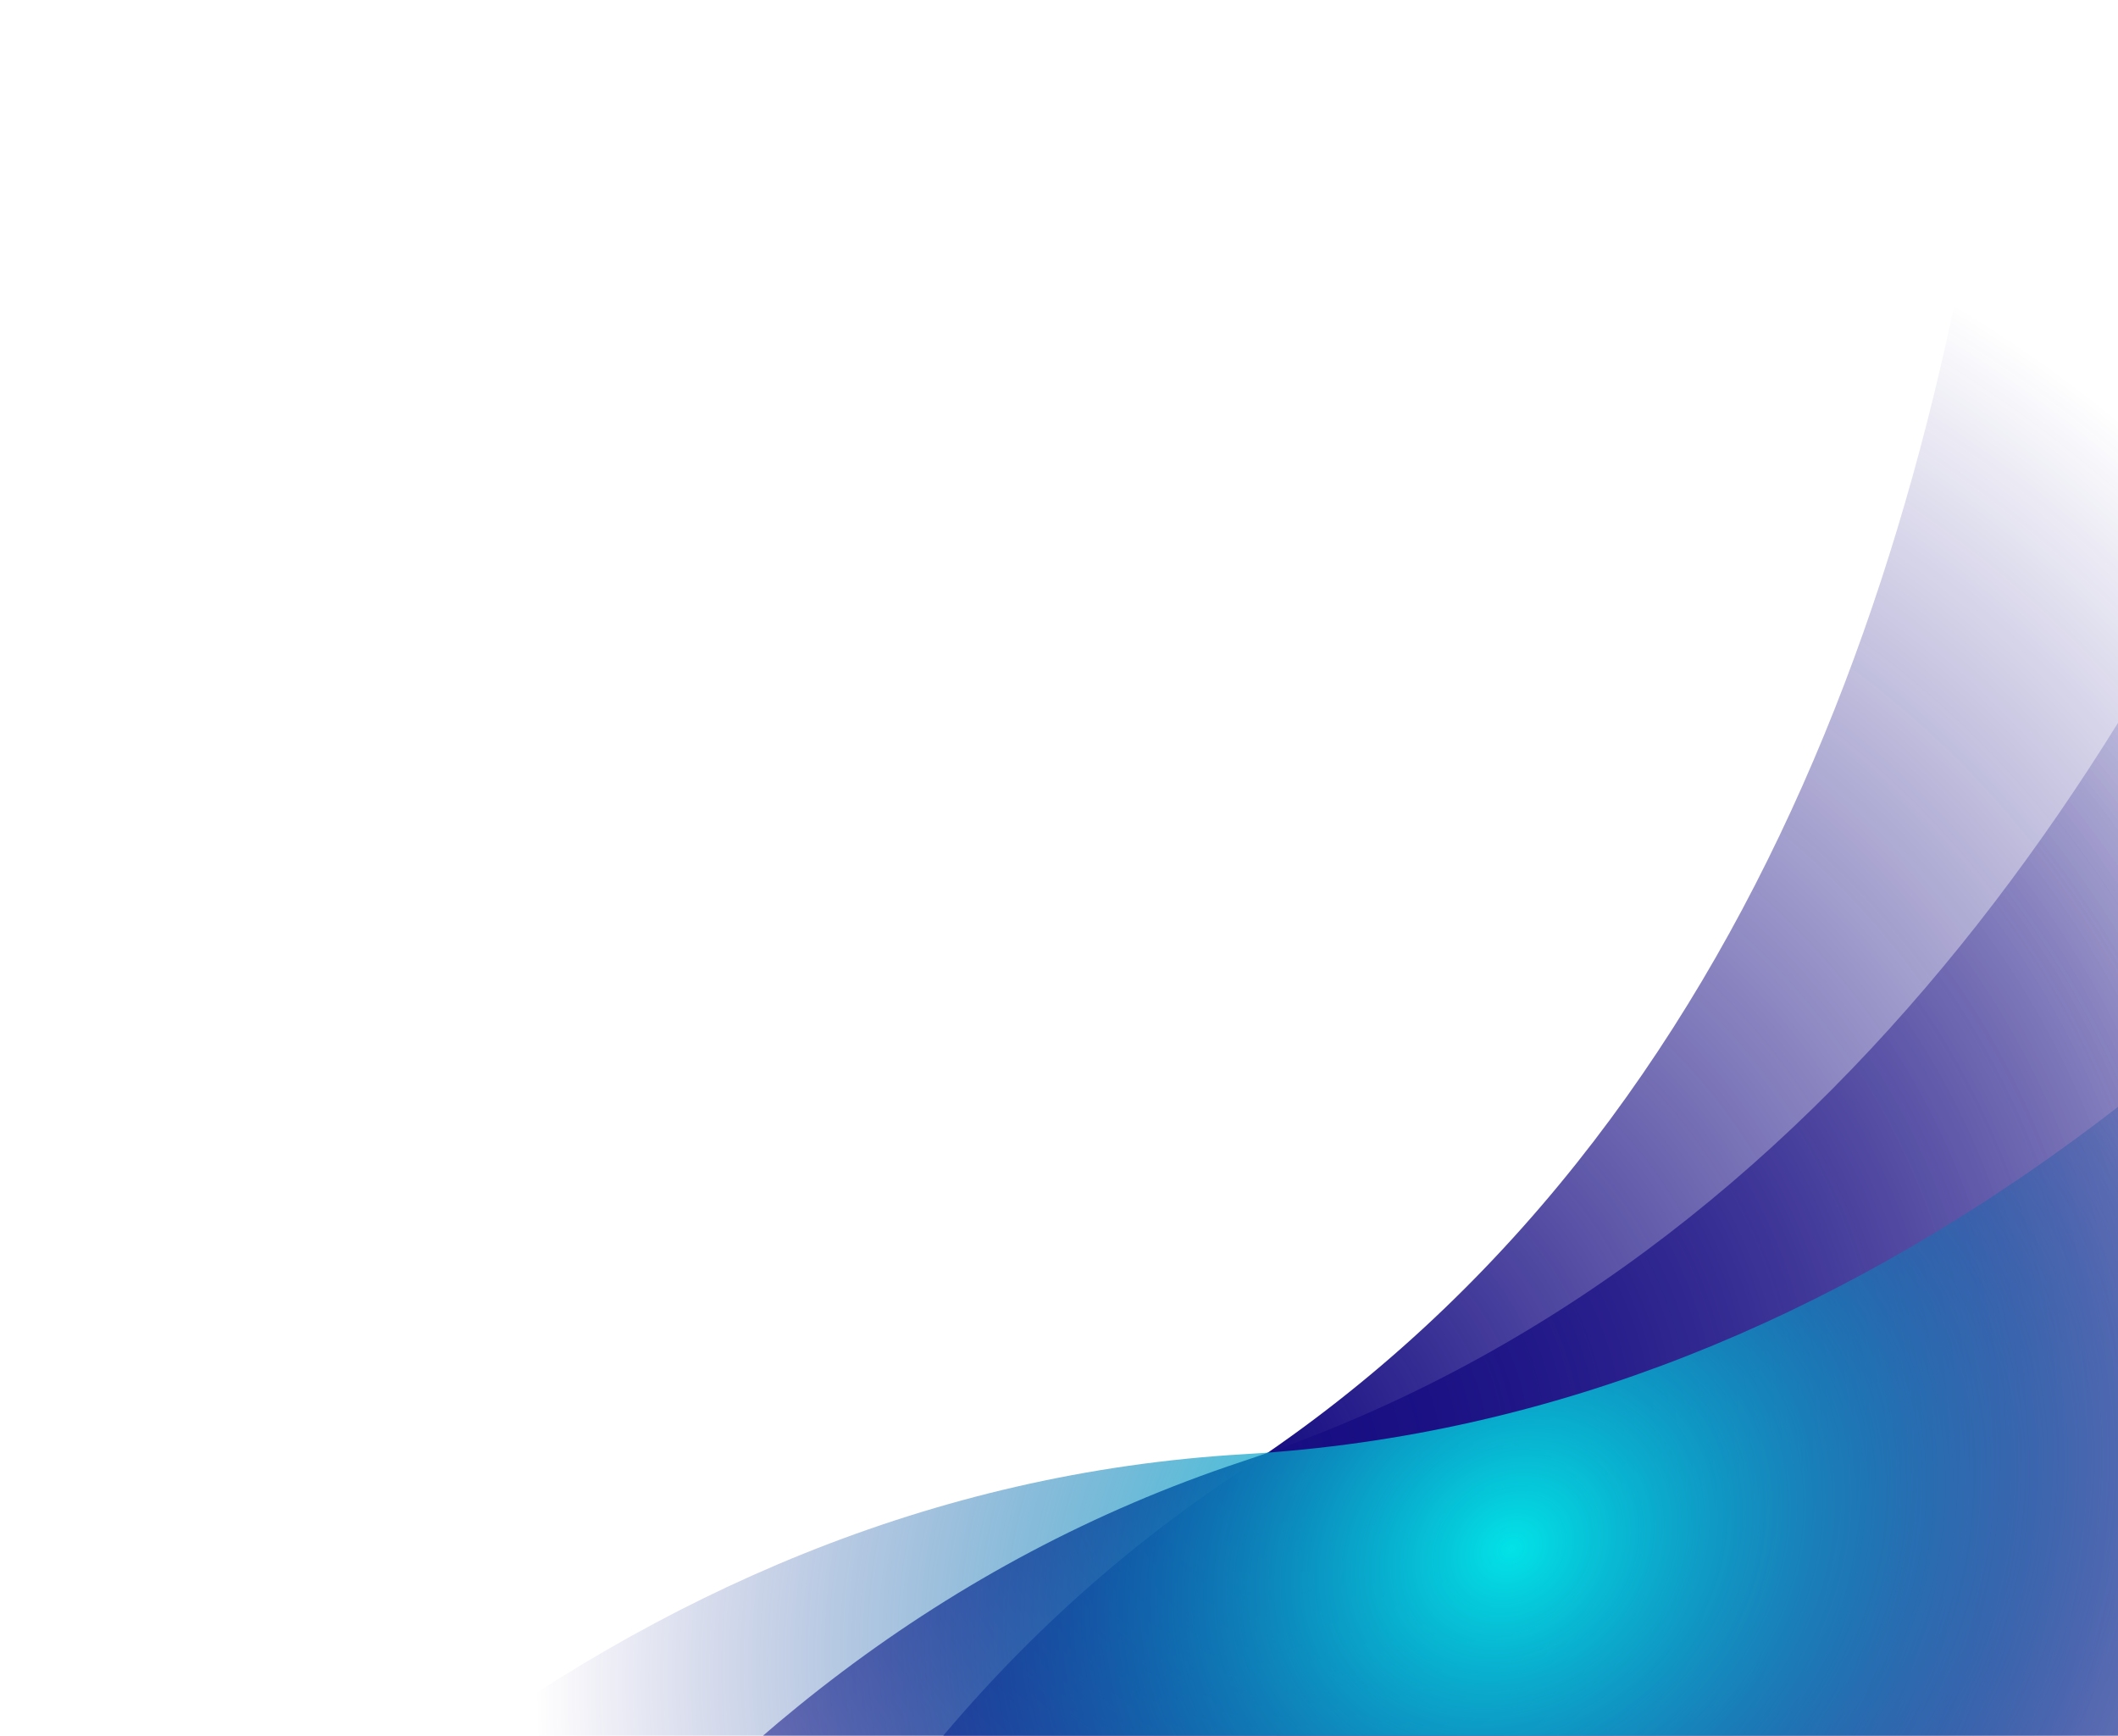
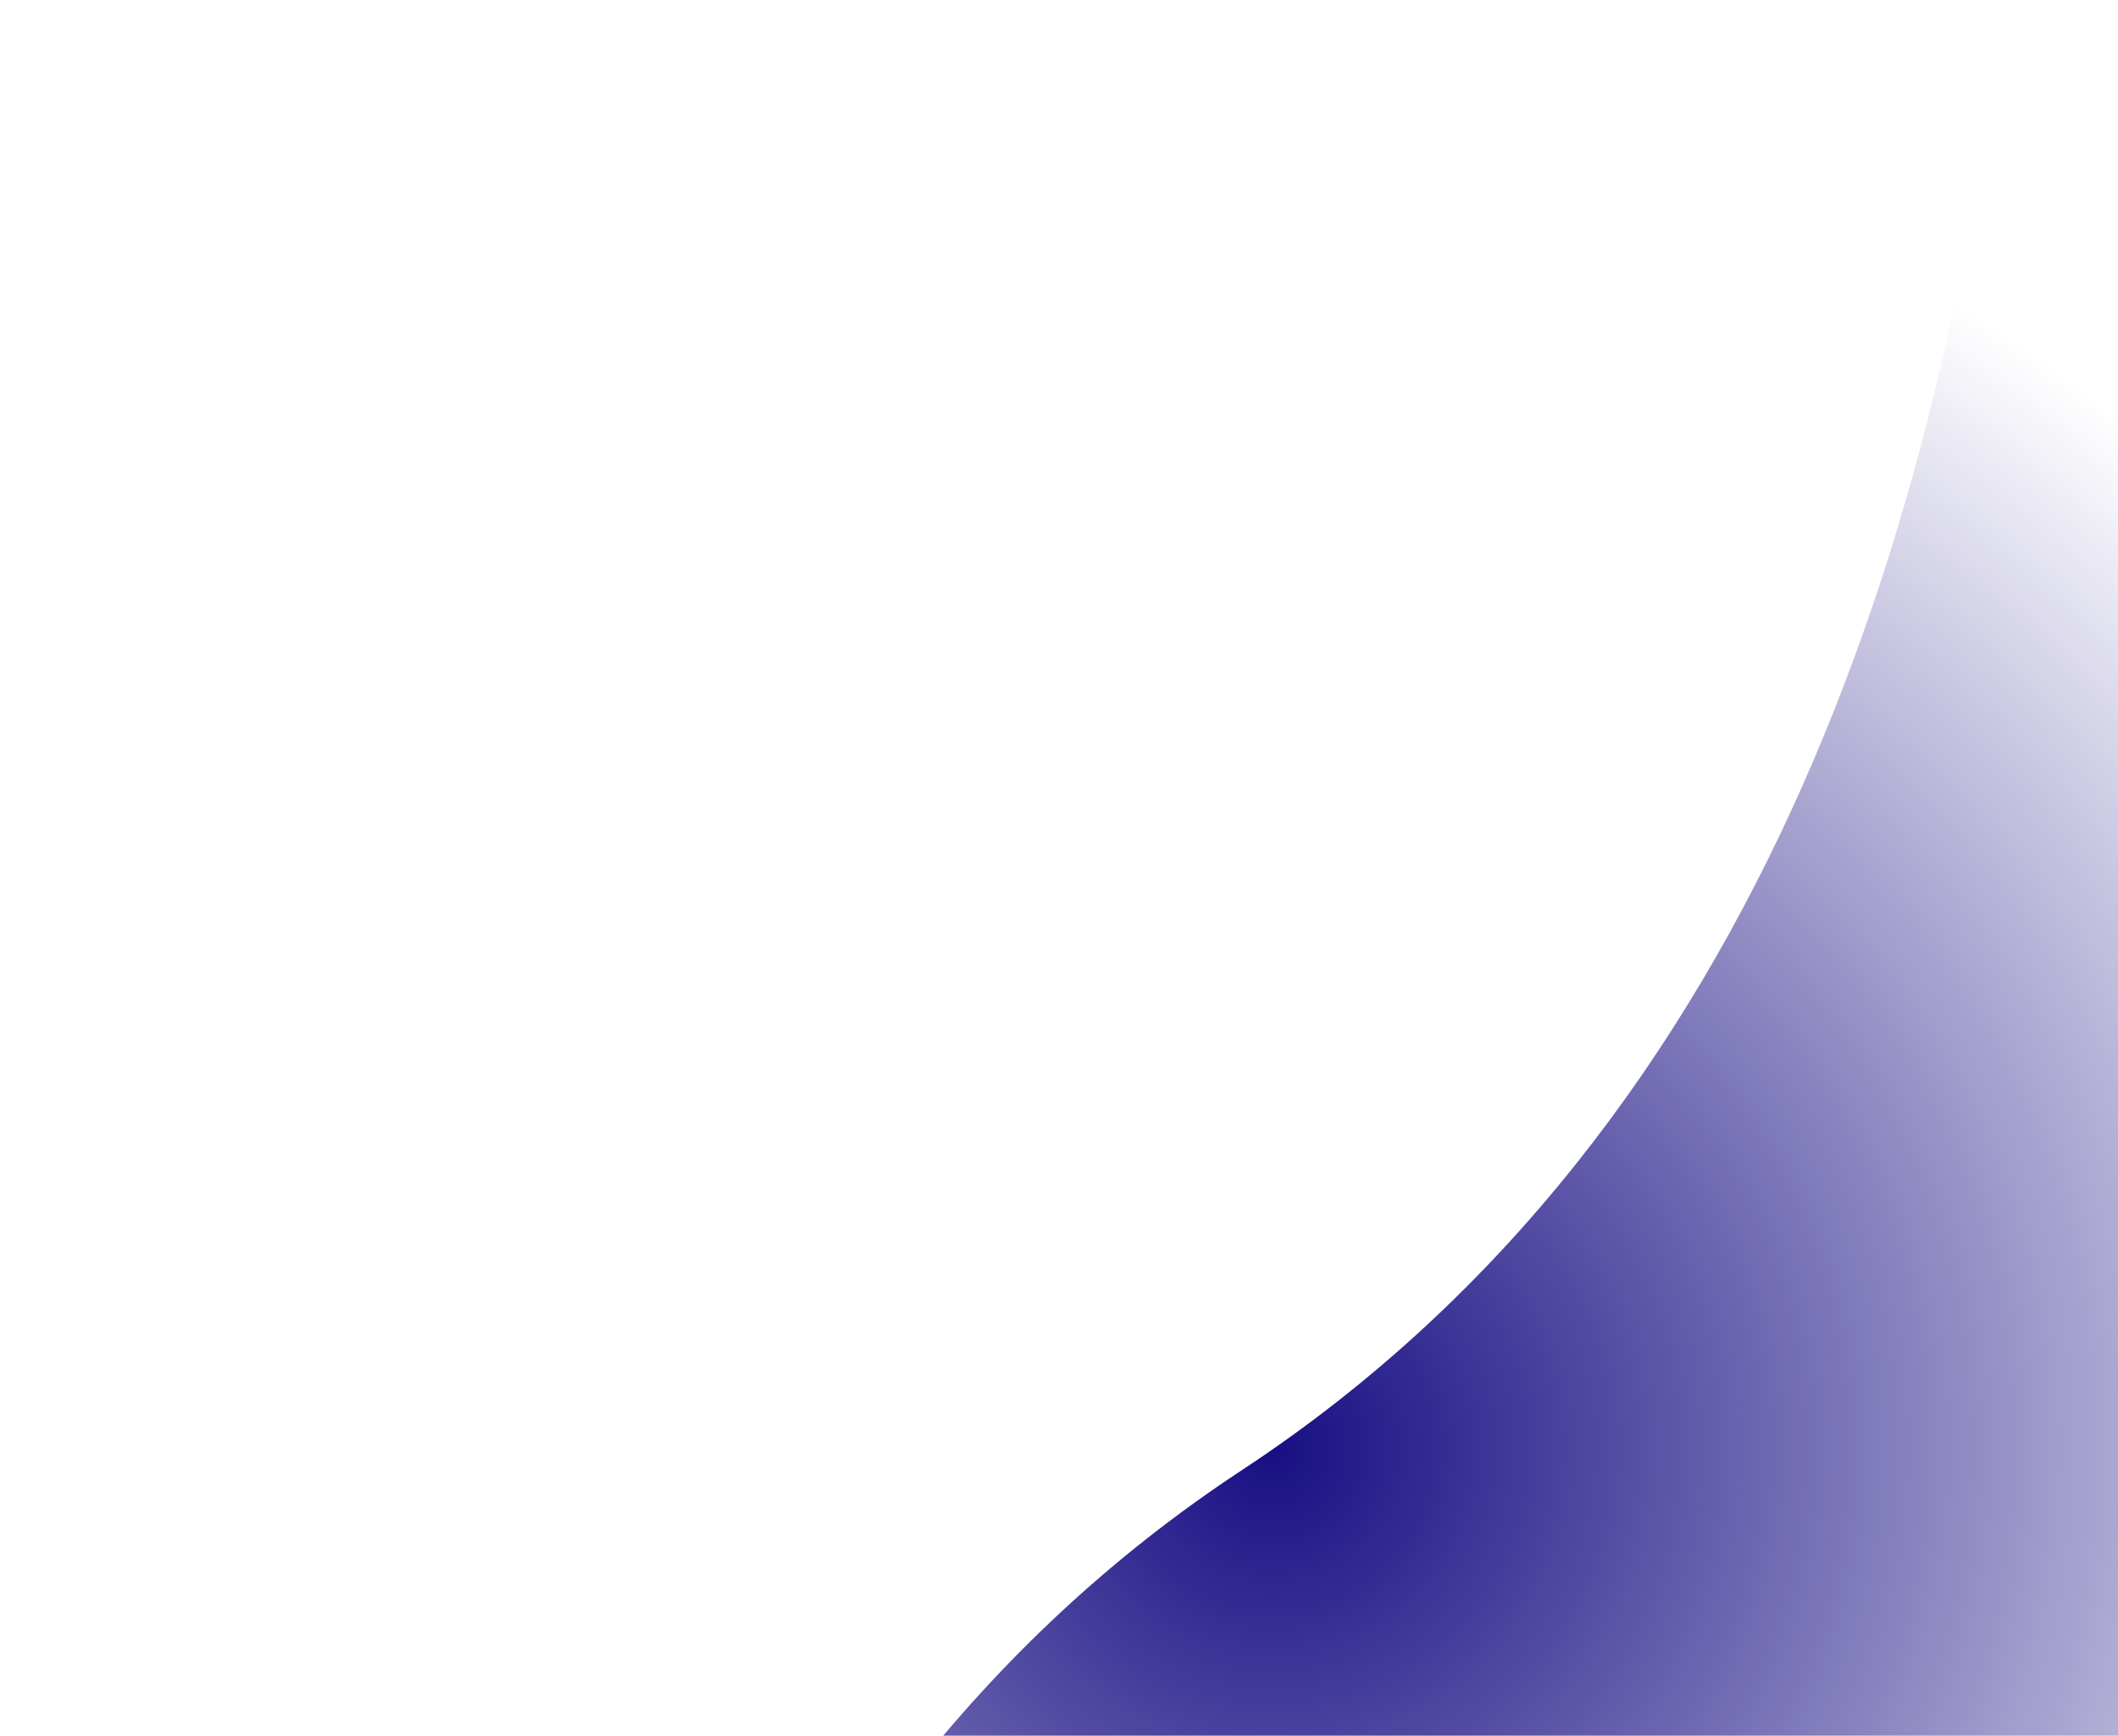
<svg xmlns="http://www.w3.org/2000/svg" width="1440" height="1180" viewBox="0 0 1440 1180" fill="none">
  <path d="M844.496 999.372C1561.61 527.872 1346.98 -705.811 1346.98 -705.811L2580.19 1430.17L380.96 2699.9C380.96 2699.9 127.383 1470.87 844.496 999.372Z" fill="url(#paint0_radial_226_1278)" />
-   <path d="M844.757 993.537C1659.13 723.798 1770.96 -523.309 1770.96 -523.309L2409.29 1858.99L-42.631 2515.98C-42.631 2515.98 30.385 1263.28 844.757 993.537Z" fill="url(#paint1_radial_226_1278)" />
-   <path d="M846.141 988.61C1702.58 938.837 2133.37 -236.833 2133.37 -236.833V2229.5H-405.047C-405.047 2229.5 -10.296 1038.38 846.141 988.61Z" fill="url(#paint2_radial_226_1278)" />
  <defs>
    <radialGradient id="paint0_radial_226_1278" cx="0" cy="0" r="1" gradientUnits="userSpaceOnUse" gradientTransform="translate(858.278 985.469) rotate(60) scale(902.81 919.307)">
      <stop stop-color="#180E83" />
      <stop offset="1" stop-color="#180E83" stop-opacity="0" />
    </radialGradient>
    <radialGradient id="paint1_radial_226_1278" cx="0" cy="0" r="1" gradientUnits="userSpaceOnUse" gradientTransform="translate(861.661 983.678) rotate(75) scale(902.777 918.931)">
      <stop stop-color="#180E83" />
      <stop offset="1" stop-color="#180E83" stop-opacity="0" />
    </radialGradient>
    <radialGradient id="paint2_radial_226_1278" cx="0" cy="0" r="1" gradientUnits="userSpaceOnUse" gradientTransform="translate(1032 1051.5) rotate(55.731) scale(590.509 699.35)">
      <stop stop-color="#02E3E7" />
      <stop offset="1" stop-color="#180E83" stop-opacity="0" />
    </radialGradient>
  </defs>
</svg>